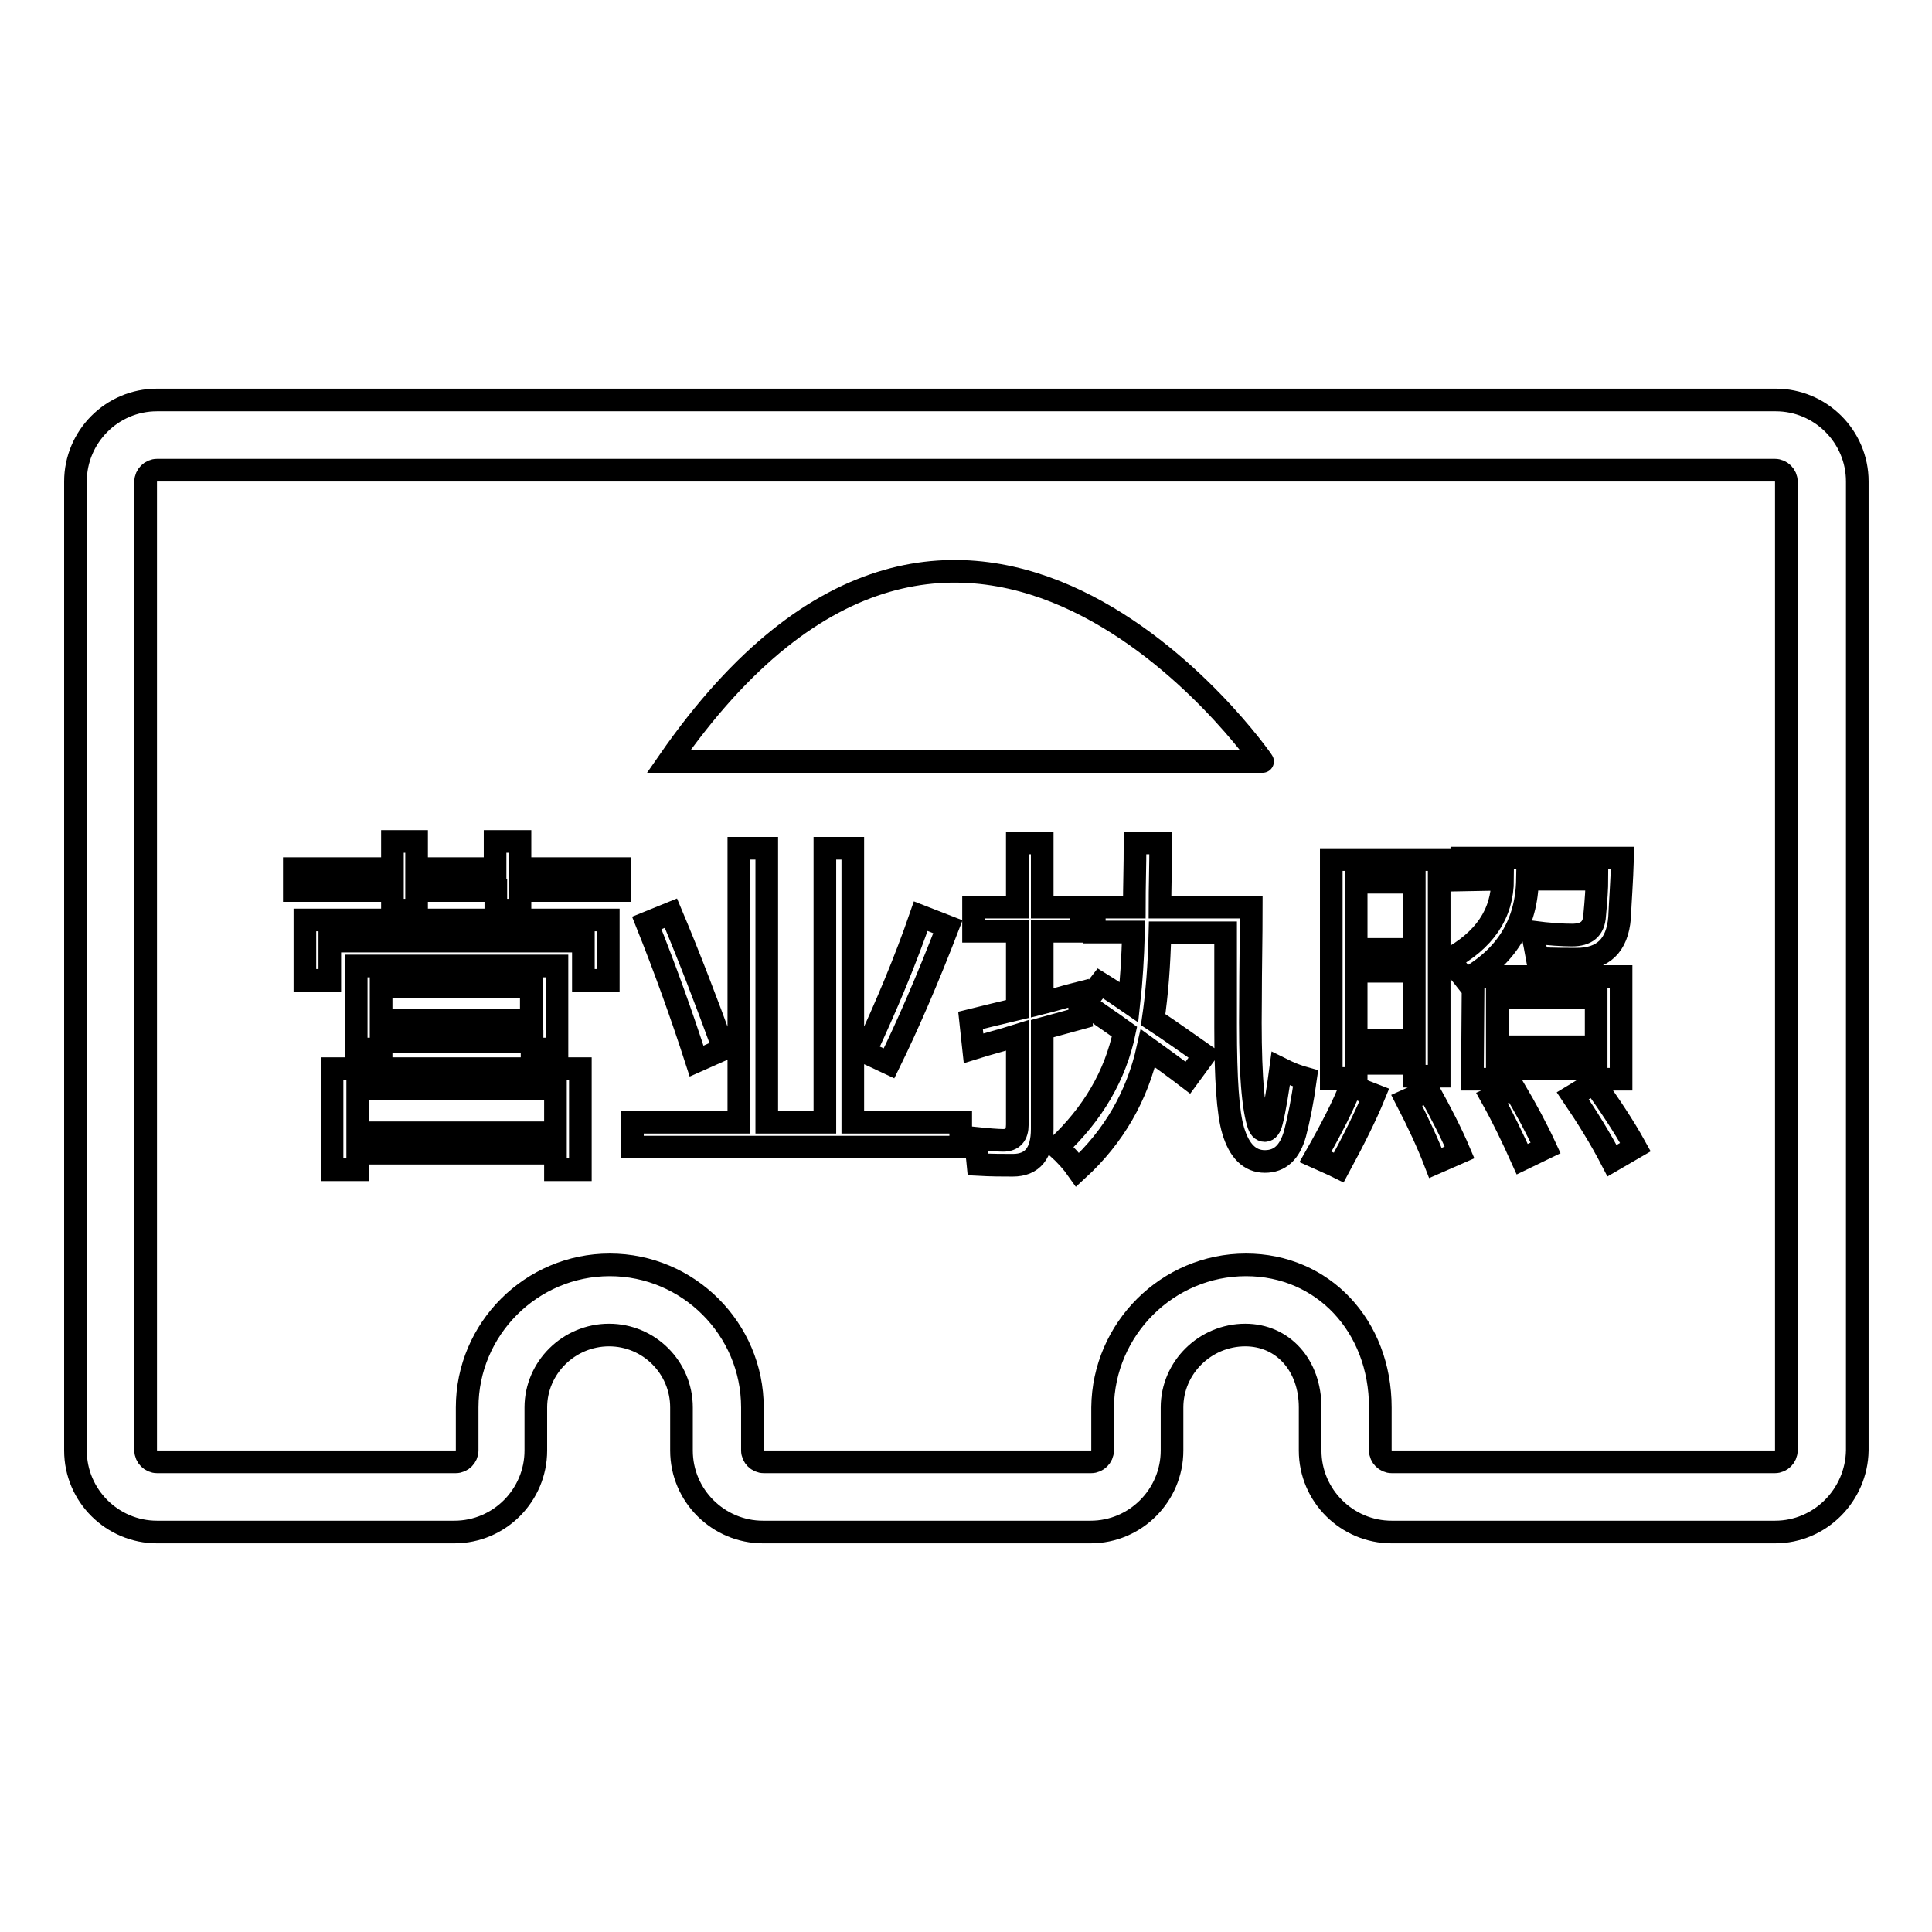
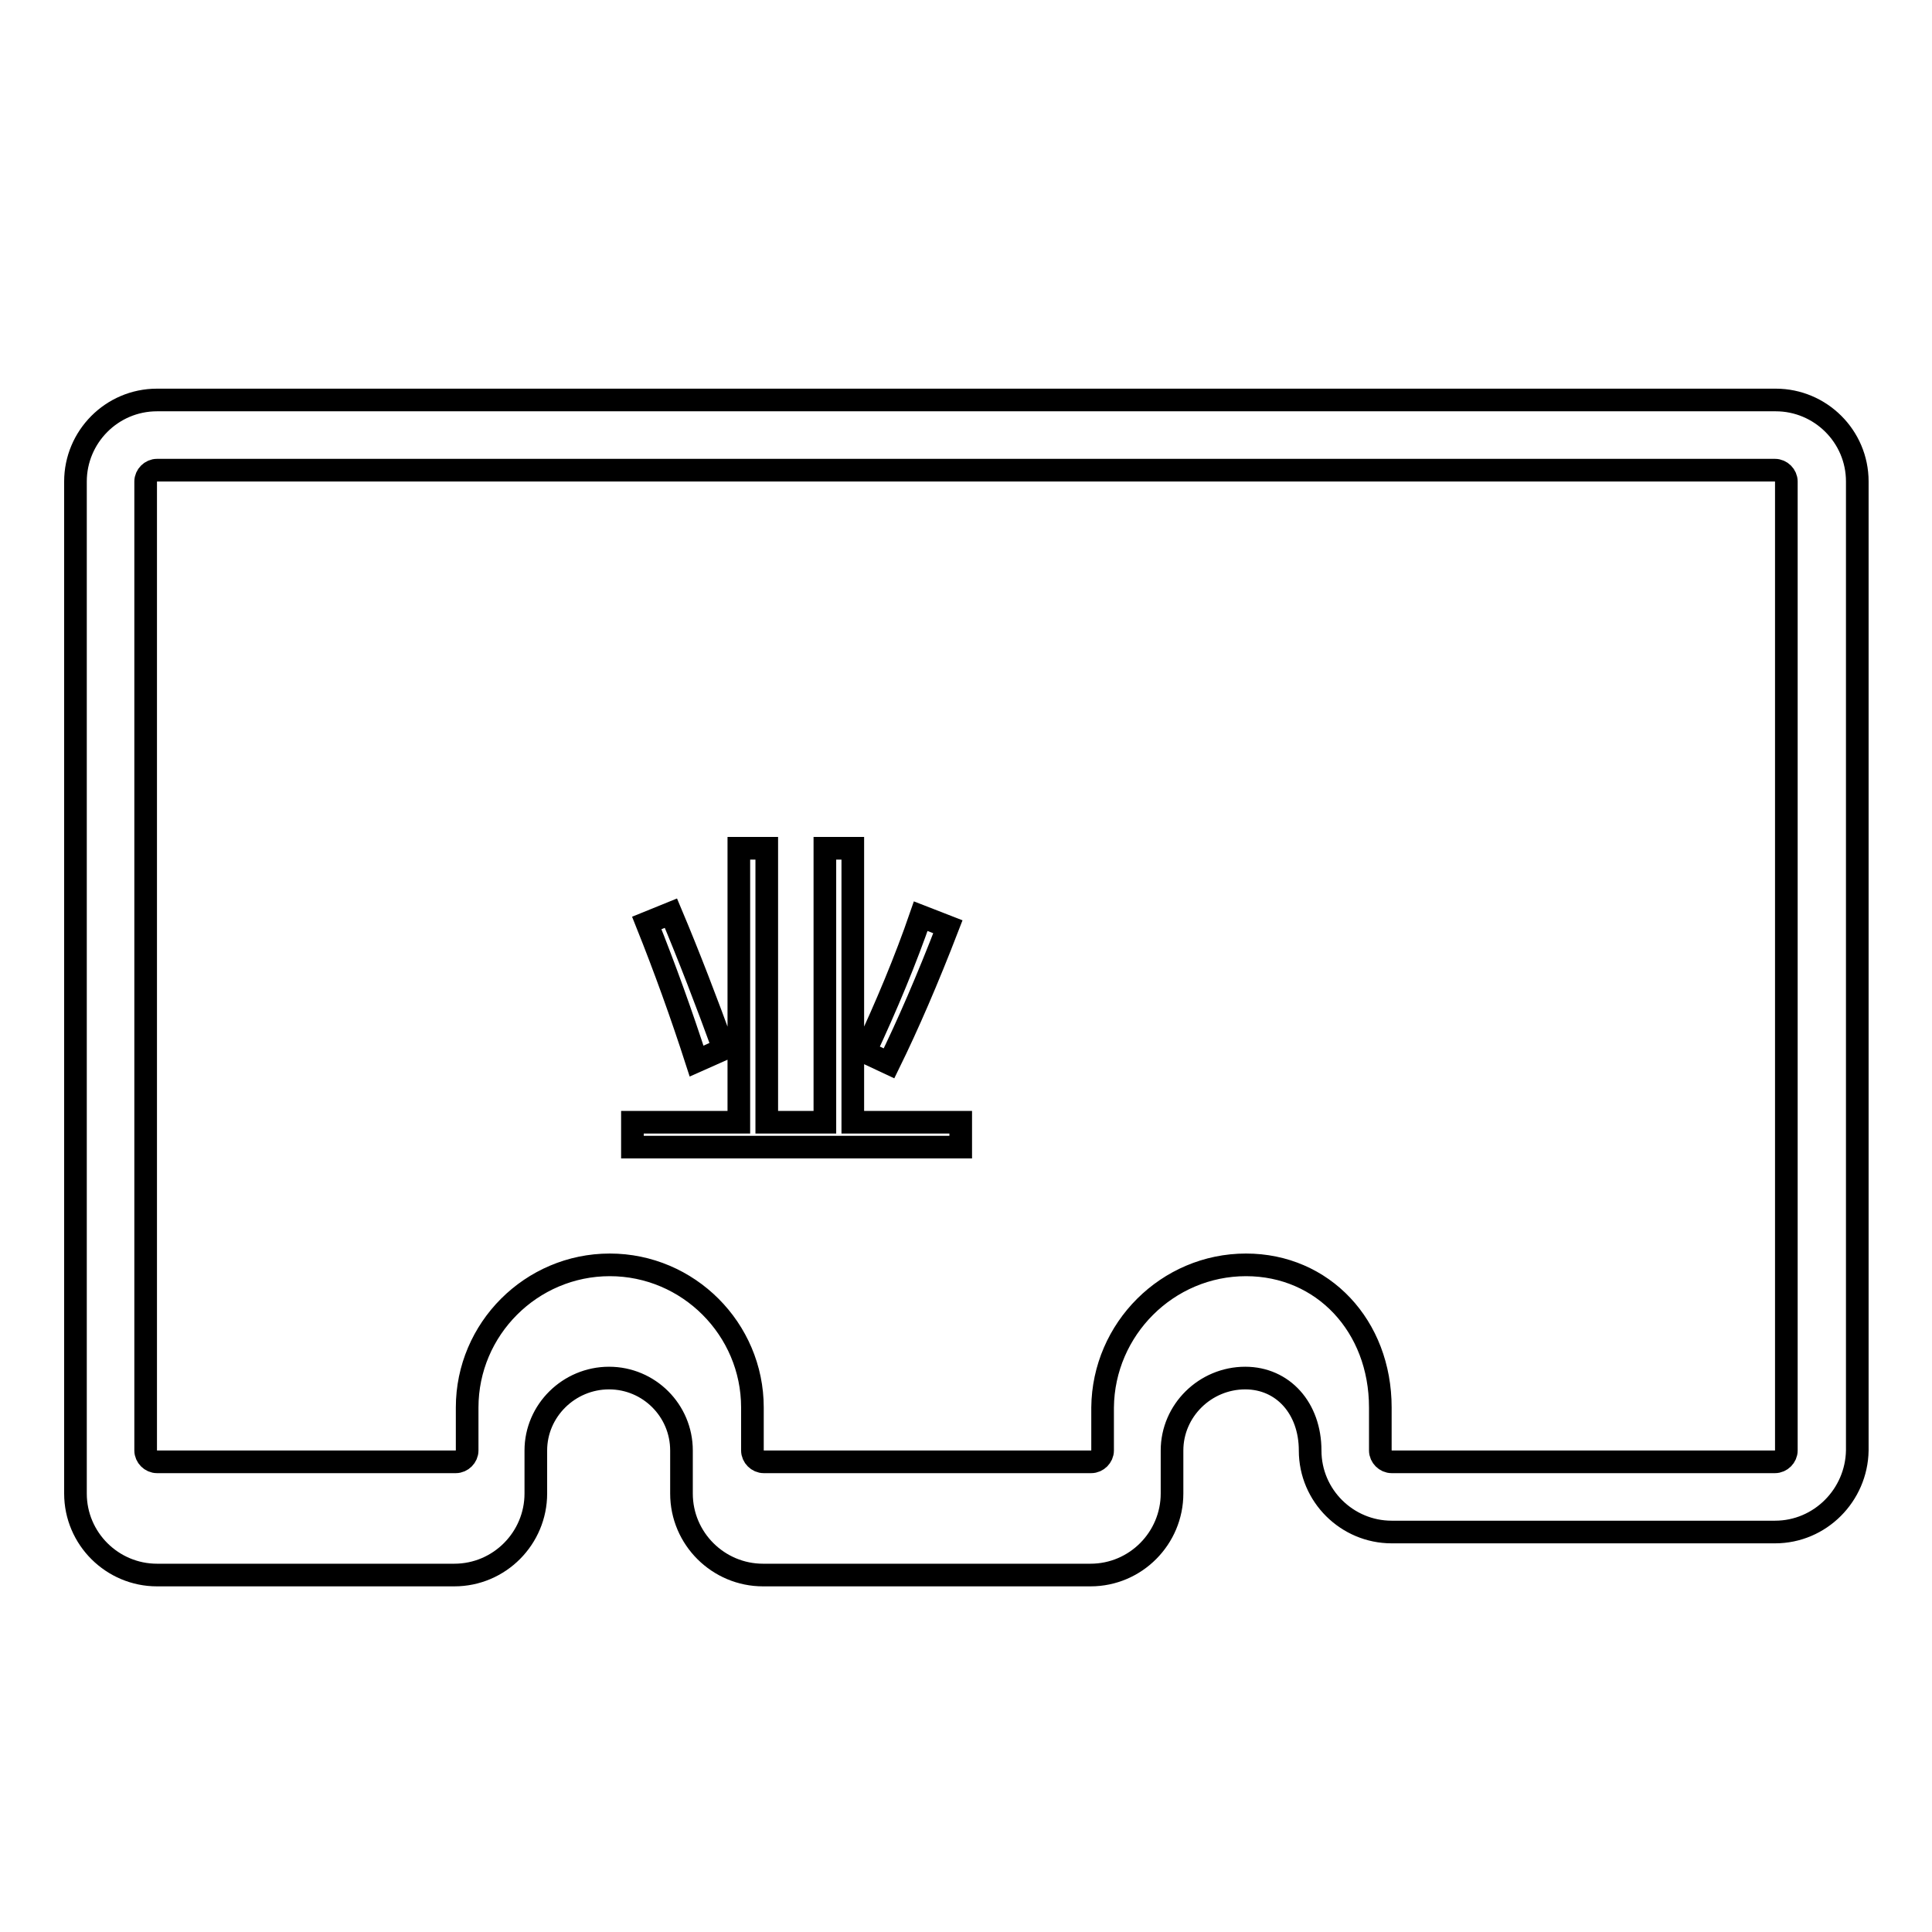
<svg xmlns="http://www.w3.org/2000/svg" version="1.1" x="0px" y="0px" viewBox="0 0 256 256" enable-background="new 0 0 256 256" xml:space="preserve">
  <g>
    <g>
-       <path stroke-width="3" fill-opacity="0" stroke="#000000" d="M65.7,111.5h3.2v3.6h13.2v2.9H68.9v2.6h-3.2V118H55.2v2.6H52V118H39v-2.9h13v-3.6h3.2v3.6h10.4V111.5L65.7,111.5z M40.3,121.9h40.3v8h-3.3v-5.2H43.7v5.2h-3.3V121.9L40.3,121.9z M44,141.6h32.9V155h-3.3v-2.2H47.4v2.2H44L44,141.6L44,141.6z M47.2,128h26.6v11h-3.3v-1H50.5v1h-3.3V128L47.2,128z M73.6,144.3H47.4v5.8h26.2V144.3z M70.4,130.7H50.5v4.5h19.9V130.7z" />
      <path stroke-width="3" fill-opacity="0" stroke="#000000" d="M83.8,148.7h14.1v-36.3h3.7v36.3h7.7v-36.3h3.7v36.3h14.3v3.3H83.8V148.7z M88.9,121c2.4,5.7,4.7,11.7,7,18l-3.6,1.6c-2-6.2-4.2-12.3-6.6-18.3L88.9,121z M114.6,139.4c2.9-6.2,5.4-12.2,7.4-18l3.6,1.4c-2.7,7-5.3,13-7.8,18.1L114.6,139.4z" />
-       <path stroke-width="3" fill-opacity="0" stroke="#000000" d="M128.6,135.2c2-0.5,4.1-1,6.2-1.5v-10.3H129v-3.2h5.8v-8.5h3.3v8.5h5.2v3.2h-5.2v9.5c1.6-0.4,3.2-0.9,4.8-1.3c0.1,1.3,0.2,2.4,0.3,3.3l-5.1,1.4v13.3c0,3.2-1.3,4.8-3.9,4.8c-1.3,0-2.8,0-4.6-0.1c-0.1-1.1-0.3-2.3-0.6-3.5c1.9,0.2,3.2,0.3,3.9,0.3c1.3,0,1.9-0.7,1.9-2.1v-11.8c-1.9,0.6-3.9,1.1-5.8,1.7L128.6,135.2z M143.7,133l2.1-2.7c1.3,0.8,2.5,1.6,3.8,2.5c0.3-2.7,0.5-5.8,0.6-9.3H145v-3.3h5.3c0-2.7,0.1-5.5,0.1-8.5h3.4c0,3.1-0.1,5.9-0.1,8.5h12.1c0,4.1-0.1,8.2-0.1,12.4c-0.1,8.1,0.2,13.5,1,16.2c0.2,0.7,0.5,1,0.9,1c0.4,0,0.7-0.4,0.9-1.2c0.4-1.6,0.8-4,1.2-7c1.2,0.6,2.2,1,3.3,1.3c-0.4,2.9-0.9,5.4-1.4,7.3c-0.7,2.5-2,3.7-4,3.7c-2,0-3.4-1.4-4.2-4.1c-0.7-2.3-1-6.9-1-13.7c0-3.9,0-8,0-12.5h-8.7c-0.1,4.3-0.4,8.1-0.9,11.5c2.3,1.5,4.5,3.1,6.8,4.7l-2.2,3c-1.7-1.3-3.5-2.6-5.3-3.9c-1.4,6.3-4.5,11.7-9.3,16.1c-0.7-1-1.6-2-2.7-3c4.7-4.4,7.7-9.5,8.9-15.3C147.2,135.4,145.4,134.2,143.7,133z" />
-       <path stroke-width="3" fill-opacity="0" stroke="#000000" d="M179,143.9l3.1,1.2c-1.1,2.7-2.7,5.9-4.7,9.6c-1-0.5-2-0.9-3.1-1.4C176.4,149.6,178,146.5,179,143.9z M176.5,113.9h14.2v28.7h-3.3v-1.7h-7.7v2h-3.3V113.9L176.5,113.9z M187.4,116.9h-7.7v8.9h7.7V116.9z M179.7,137.9h7.7v-9.2h-7.7V137.9z M186.4,145.8l2.9-1.3c1.6,2.9,3,5.6,4.1,8.2l-3.2,1.4C189.2,151.5,187.9,148.7,186.4,145.8z M193.7,116.6v-2.9H215c-0.1,3.1-0.3,5.7-0.4,7.9c-0.3,3.7-2.2,5.5-5.7,5.5c-1.2,0-2.9,0-5.2-0.1c-0.2-1.1-0.4-2.2-0.7-3.5c2.3,0.3,4.1,0.4,5.3,0.4c1.9,0,2.9-0.8,3-2.6c0.2-2.1,0.3-3.7,0.3-4.8h-9.2c-0.1,5.9-2.8,10.3-8.2,13.3c-0.7-0.9-1.4-1.7-2.3-2.6c4.8-2.6,7.2-6.1,7.2-10.7L193.7,116.6L193.7,116.6z M195.2,129.4h19.6v13.6h-3.3v-1.4h-13.1v1.4h-3.3L195.2,129.4L195.2,129.4z M197.7,145.5l2.9-1.3c1.6,2.7,3,5.3,4.2,7.9l-3.1,1.5C200.4,150.7,199.1,148,197.7,145.5z M211.5,132.2h-13.1v6.5h13.1V132.2z M208.4,145.2l2.8-1.7c2,2.8,3.9,5.6,5.5,8.5l-3.1,1.8C212.1,150.9,210.3,148,208.4,145.2z" />
-       <path stroke-width="3" fill-opacity="0" stroke="#000000" d="M235.2,203h-50.8c-5.9,0-10.8-4.8-10.8-10.8v-5.7c0-5.6-3.6-9.6-8.6-9.6c-5.3,0-9.7,4.3-9.7,9.6v5.7c0,5.9-4.8,10.8-10.8,10.8h-43.4c-5.9,0-10.8-4.8-10.8-10.8v-5.7c0-5.3-4.3-9.6-9.6-9.6c-5.3,0-9.7,4.3-9.7,9.6v5.7c0,5.9-4.8,10.8-10.8,10.8H20.8c-5.9,0-10.8-4.8-10.8-10.8V63.8C10,57.9,14.8,53,20.8,53h214.5c5.9,0,10.8,4.8,10.8,10.8v128.4C246,198.1,241.2,203,235.2,203z M165.1,167.6c10.2,0,17.8,8.1,17.8,18.9v5.7c0,0.8,0.7,1.5,1.5,1.5h50.8c0.8,0,1.5-0.7,1.5-1.5V63.8c0-0.8-0.7-1.5-1.5-1.5H20.8c-0.8,0-1.5,0.7-1.5,1.5v128.4c0,0.8,0.7,1.5,1.5,1.5h39.6c0.8,0,1.5-0.7,1.5-1.5v-5.7c0-10.4,8.5-18.9,18.9-18.9c10.4,0,18.9,8.5,18.9,18.9v5.7c0,0.8,0.7,1.5,1.5,1.5h43.4c0.8,0,1.5-0.7,1.5-1.5v-5.7C146.2,176.1,154.7,167.6,165.1,167.6z" />
-       <path stroke-width="3" fill-opacity="0" stroke="#000000" d="M88.6,100.9h78.7C167.4,100.9,127.9,44.2,88.6,100.9L88.6,100.9z" />
+       <path stroke-width="3" fill-opacity="0" stroke="#000000" d="M235.2,203h-50.8c-5.9,0-10.8-4.8-10.8-10.8c0-5.6-3.6-9.6-8.6-9.6c-5.3,0-9.7,4.3-9.7,9.6v5.7c0,5.9-4.8,10.8-10.8,10.8h-43.4c-5.9,0-10.8-4.8-10.8-10.8v-5.7c0-5.3-4.3-9.6-9.6-9.6c-5.3,0-9.7,4.3-9.7,9.6v5.7c0,5.9-4.8,10.8-10.8,10.8H20.8c-5.9,0-10.8-4.8-10.8-10.8V63.8C10,57.9,14.8,53,20.8,53h214.5c5.9,0,10.8,4.8,10.8,10.8v128.4C246,198.1,241.2,203,235.2,203z M165.1,167.6c10.2,0,17.8,8.1,17.8,18.9v5.7c0,0.8,0.7,1.5,1.5,1.5h50.8c0.8,0,1.5-0.7,1.5-1.5V63.8c0-0.8-0.7-1.5-1.5-1.5H20.8c-0.8,0-1.5,0.7-1.5,1.5v128.4c0,0.8,0.7,1.5,1.5,1.5h39.6c0.8,0,1.5-0.7,1.5-1.5v-5.7c0-10.4,8.5-18.9,18.9-18.9c10.4,0,18.9,8.5,18.9,18.9v5.7c0,0.8,0.7,1.5,1.5,1.5h43.4c0.8,0,1.5-0.7,1.5-1.5v-5.7C146.2,176.1,154.7,167.6,165.1,167.6z" />
      <path stroke-width="3" fill-opacity="0" stroke="#000000" d="M88.7,100.9" />
    </g>
  </g>
</svg>